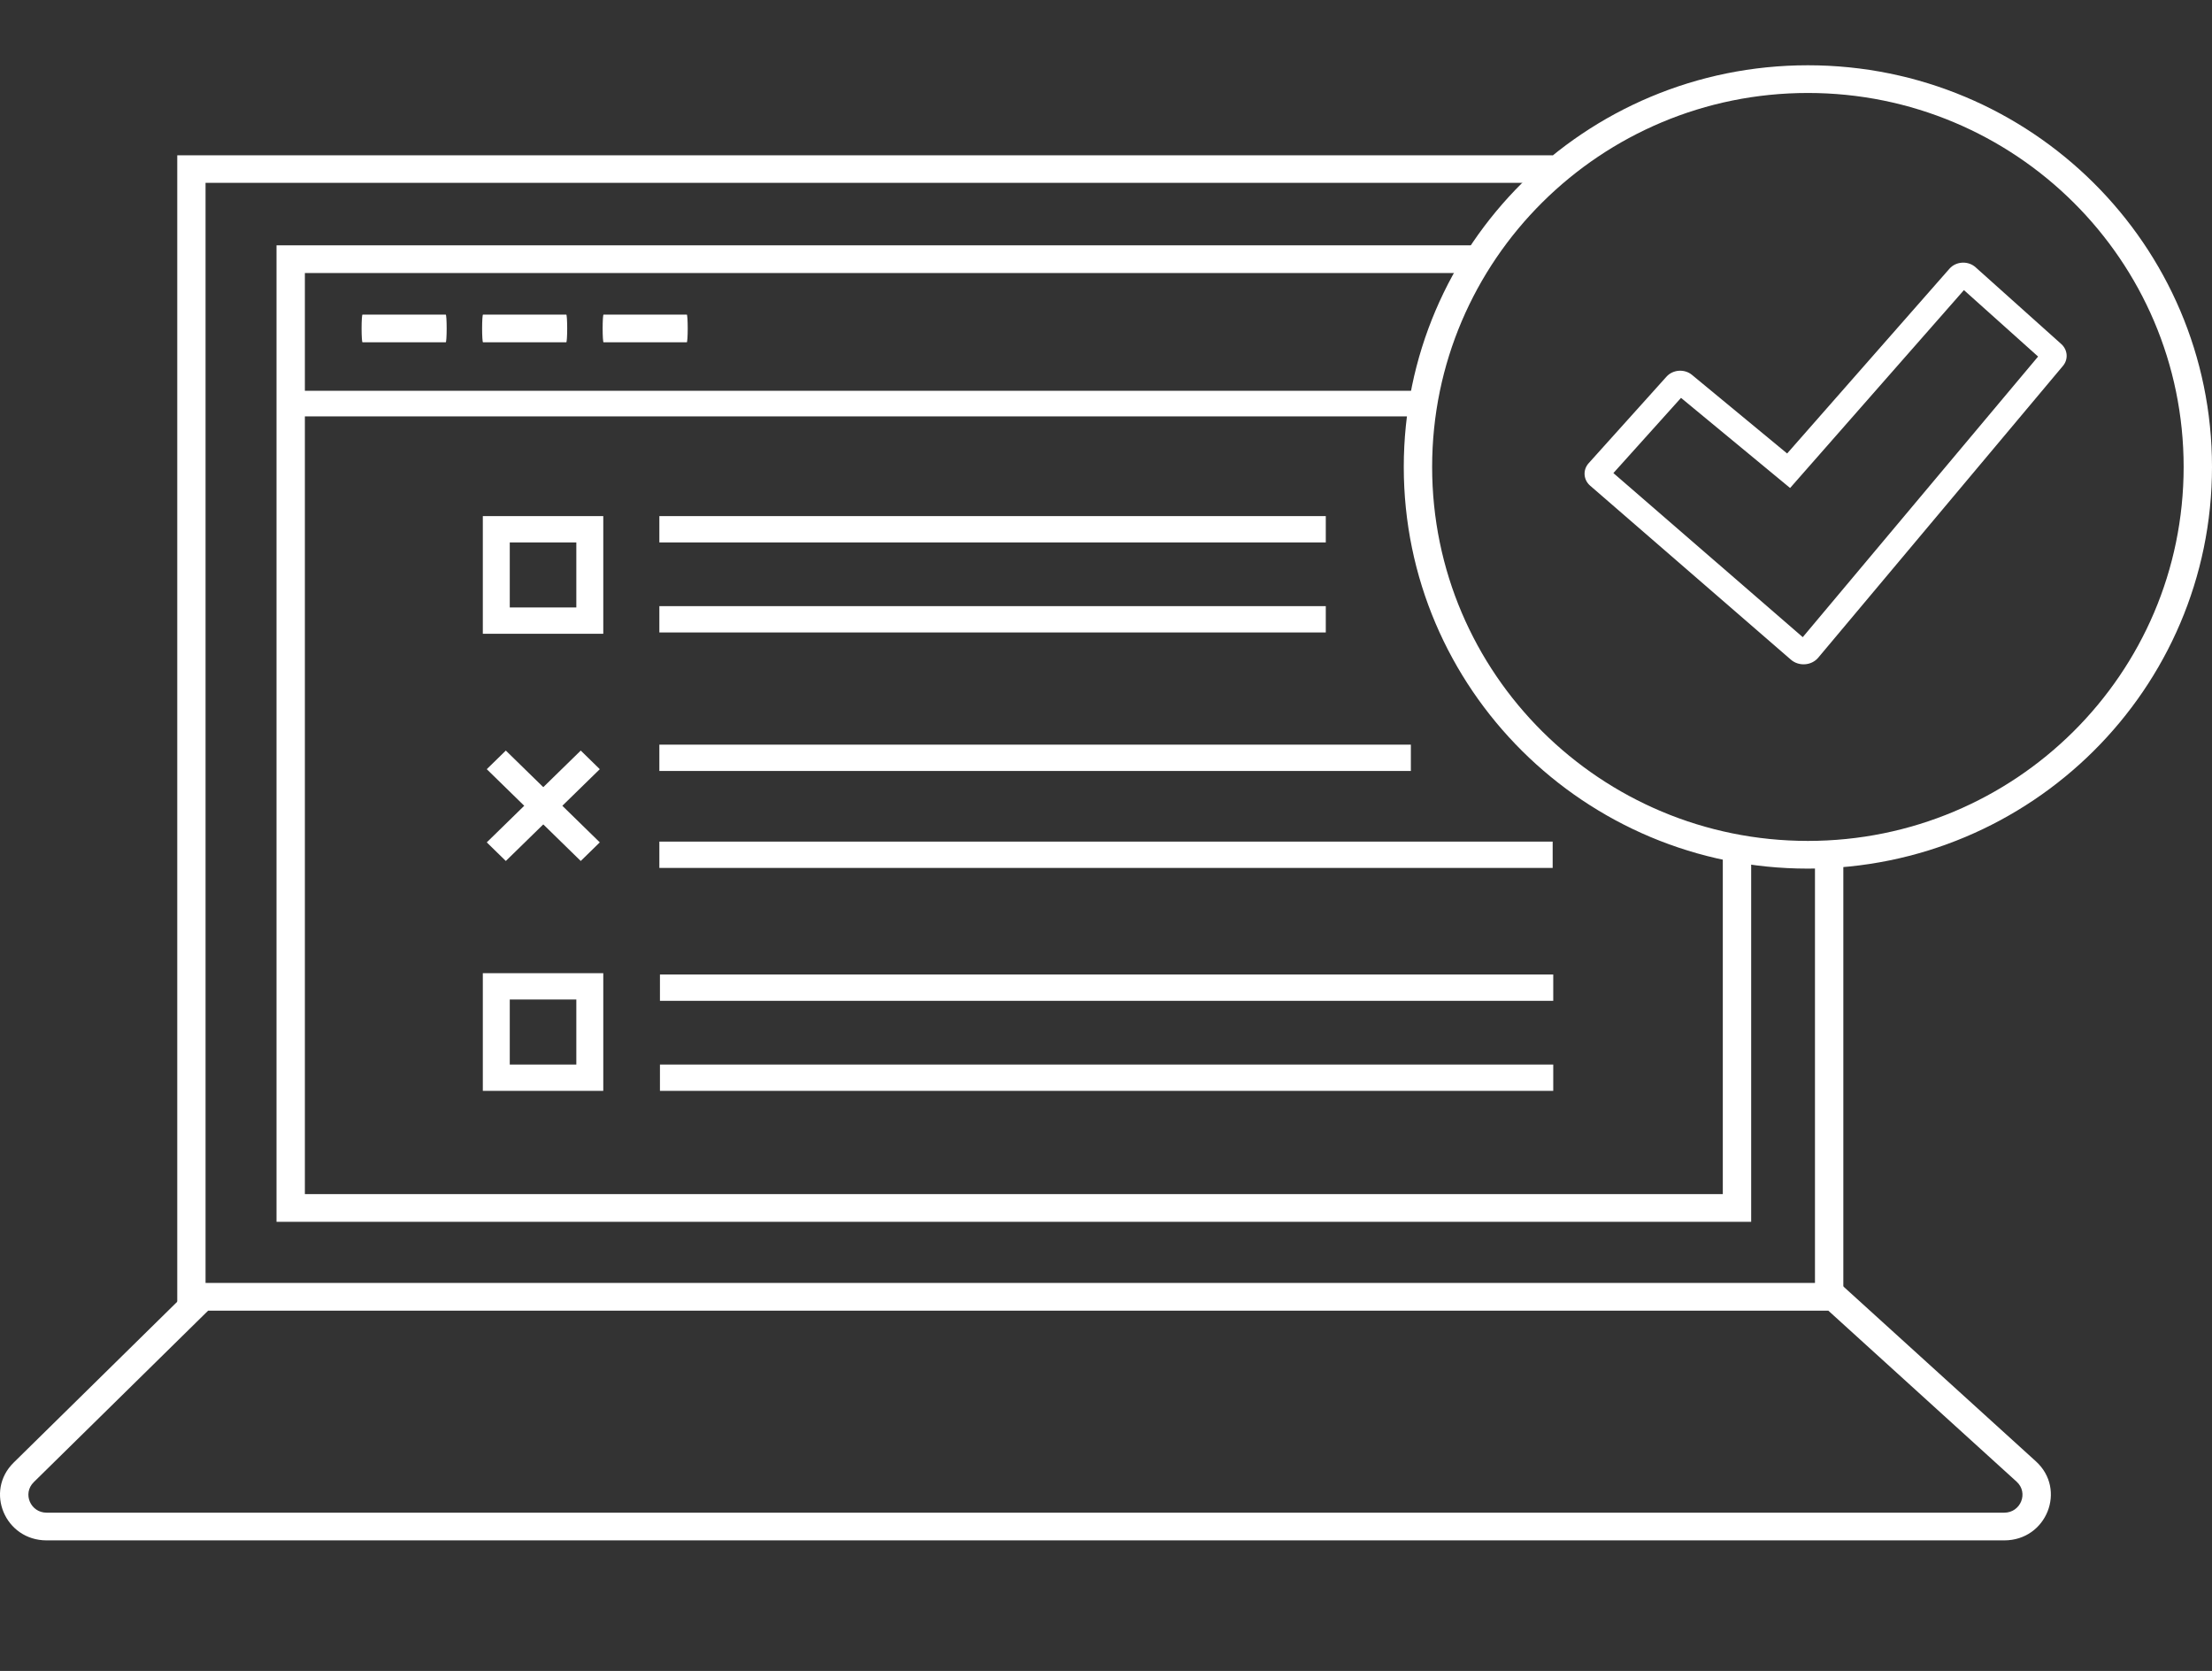
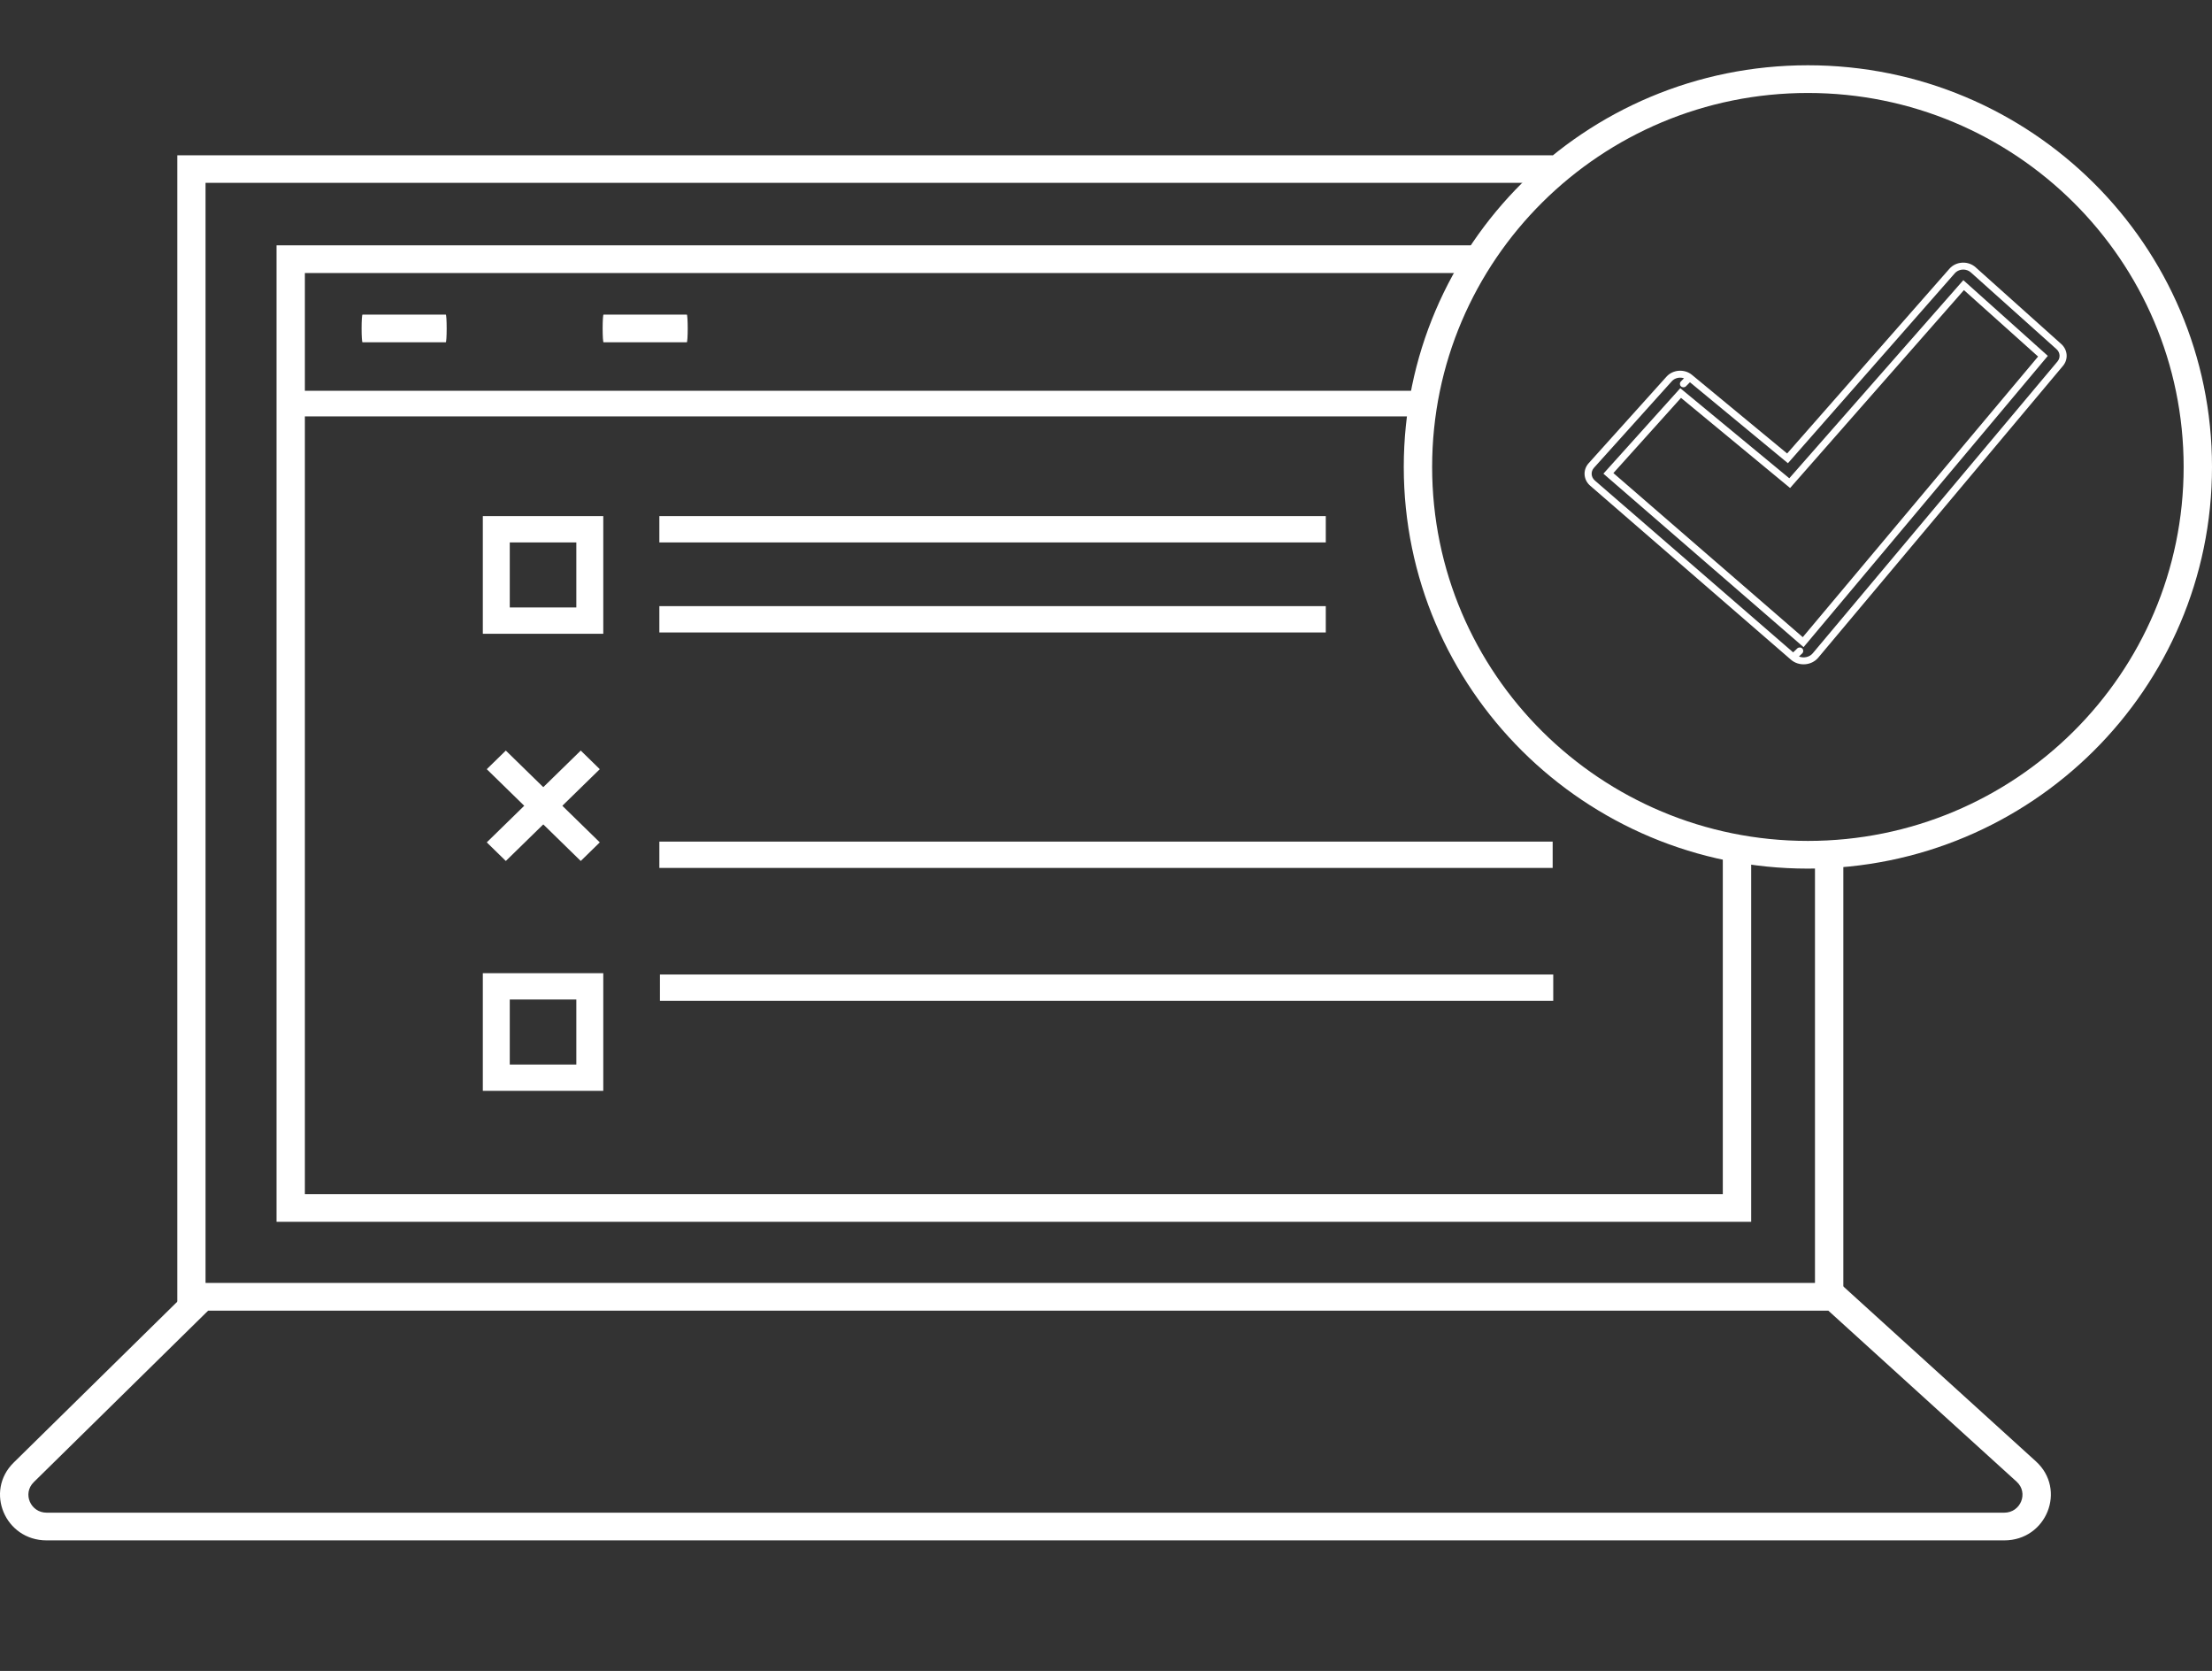
<svg xmlns="http://www.w3.org/2000/svg" width="339" height="256" viewBox="0 0 339 256" fill="none">
  <rect x="0" y="0" width="339" height="256" fill="#333333" stroke="none" />
  <path d="M68.314 52.441H55.555C55.478 52.441 55.415 51.492 55.415 50.319C55.415 49.147 55.478 48.197 55.555 48.197H68.314C68.391 48.197 68.454 49.147 68.454 50.319C68.454 51.492 68.391 52.441 68.314 52.441Z" fill="white" />
-   <path d="M86.785 52.441H74.026C73.949 52.441 73.886 51.492 73.886 50.319C73.886 49.147 73.949 48.197 74.026 48.197H86.785C86.862 48.197 86.925 49.147 86.925 50.319C86.925 51.492 86.862 52.441 86.785 52.441Z" fill="white" />
  <path d="M105.256 52.441H92.497C92.42 52.441 92.358 51.492 92.358 50.319C92.358 49.147 92.42 48.197 92.497 48.197H105.256C105.333 48.197 105.396 49.147 105.396 50.319C105.396 51.492 105.333 52.441 105.256 52.441Z" fill="white" />
  <path d="M219.482 63.794H46.443C45.398 63.794 44.55 62.916 44.55 61.832C44.55 60.747 45.398 59.869 46.443 59.869H219.482V63.794Z" fill="white" />
  <path d="M203.184 79.073V83.106H101.05V79.073H203.184Z" fill="white" />
  <path d="M203.184 92.866V96.899H101.05V92.866H203.184Z" fill="white" />
-   <path d="M92.455 79.073V97.1H73.995V79.073H92.455ZM78.124 93.069H88.326V83.106H78.124V93.069Z" fill="white" />
+   <path d="M92.455 79.073V97.1H73.995V79.073H92.455M78.124 93.069H88.326V83.106H78.124V93.069Z" fill="white" />
  <path d="M238.043 149.303V153.336H101.14V149.303H238.043Z" fill="white" />
-   <path d="M238.043 163.097V167.129H101.14V163.097H238.043Z" fill="white" />
  <path d="M92.455 149.101V167.129H73.995V149.101H92.455ZM78.124 163.097H88.326V153.134H78.124V163.097Z" fill="white" />
  <path d="M91.921 117.846L77.52 131.91L74.6 129.059L89.002 114.994L91.921 117.846Z" fill="white" />
  <path d="M91.921 129.059L89.002 131.91L74.6 117.846L77.52 114.994L91.921 129.059Z" fill="white" />
-   <path d="M216.222 114.087V118.12H101.05V114.087H216.222Z" fill="white" />
  <path d="M237.953 128.942V132.974H101.05V128.942H237.953Z" fill="white" />
-   <path fill-rule="evenodd" clip-rule="evenodd" d="M300.936 43.686L274.28 74.02L257.568 60.217L246.495 72.526L276.343 98.383L313.095 54.576L300.936 43.686ZM302.4 41.339C301.48 40.514 299.982 40.599 299.178 41.513L273.948 70.224L258.956 57.841C258.033 57.079 256.602 57.178 255.813 58.053L243.879 71.318C243.156 72.123 243.235 73.302 244.063 74.019L274.831 100.674C275.818 101.529 277.402 101.417 278.231 100.429L315.735 55.724C316.403 54.927 316.314 53.803 315.533 53.101L302.4 41.339Z" fill="white" />
  <path d="M298.964 40.966C300.001 40.015 301.695 39.986 302.768 40.947L315.901 52.71C316.89 53.599 317.009 55.043 316.155 56.061L278.651 100.765C277.622 101.991 275.684 102.122 274.47 101.071L243.703 74.416C242.654 73.508 242.549 71.995 243.47 70.968L255.404 57.703L255.405 57.702C256.392 56.608 258.162 56.49 259.307 57.436L273.887 69.478L298.766 41.168L298.964 40.966ZM302.034 41.73C301.381 41.144 300.333 41.168 299.709 41.738L299.59 41.859L274.009 70.969L258.993 58.565L258.386 59.178C258.177 59.389 257.833 59.394 257.617 59.19C257.402 58.986 257.397 58.65 257.606 58.44L258.083 57.957C257.439 57.735 256.68 57.895 256.222 58.402L256.221 58.404L244.287 71.668C243.764 72.251 243.816 73.097 244.423 73.623L274.811 99.948L275.435 99.349C275.649 99.143 275.993 99.146 276.203 99.355C276.413 99.564 276.411 99.9 276.198 100.105L275.7 100.583C276.424 100.87 277.308 100.692 277.811 100.093L315.315 55.388C315.797 54.813 315.739 54.008 315.166 53.492L302.034 41.73ZM313.462 54.184L313.84 54.524L276.406 99.146L275.982 98.78L245.73 72.572L257.16 59.867L257.512 59.476L274.218 73.275L300.89 42.924L313.462 54.184ZM274.341 74.766L273.929 74.425L257.624 60.958L247.26 72.479L276.281 97.619L312.348 54.627L300.982 44.447L274.341 74.766Z" fill="white" />
  <path d="M281.908 196.559L312.013 223.893C316.751 228.197 313.669 236 307.165 236H7.142C0.777 236 -2.374 228.477 2.092 224.087L30.09 196.559H281.908ZM5.175 227.078C3.405 228.817 4.681 231.756 7.142 231.756H307.165C309.679 231.756 310.931 228.707 309.052 227.002L280.199 200.803H31.899L5.175 227.078Z" fill="white" />
  <path d="M334.654 71.54C334.654 39.827 308.801 14.244 277.068 14.244C245.335 14.244 219.482 39.827 219.482 71.54C219.482 103.254 245.335 128.836 277.068 128.836V133.08C242.864 133.08 215.135 105.528 215.135 71.54C215.135 37.552 242.864 10 277.068 10C311.272 10 339 37.552 339 71.54C339 105.528 311.272 133.08 277.068 133.08V128.836C308.801 128.836 334.654 103.254 334.654 71.54Z" fill="white" />
  <path d="M237.953 23.794V28.012H31.501V199.925H27.166V23.794H237.953Z" fill="white" />
  <path d="M282.5 198.864H278.154V129.897H282.5V198.864Z" fill="white" />
  <path d="M226.544 37.587V41.831H46.723V182.949H264.029V129.897H268.376V187.193H42.377V37.587H226.544Z" fill="white" />
</svg>